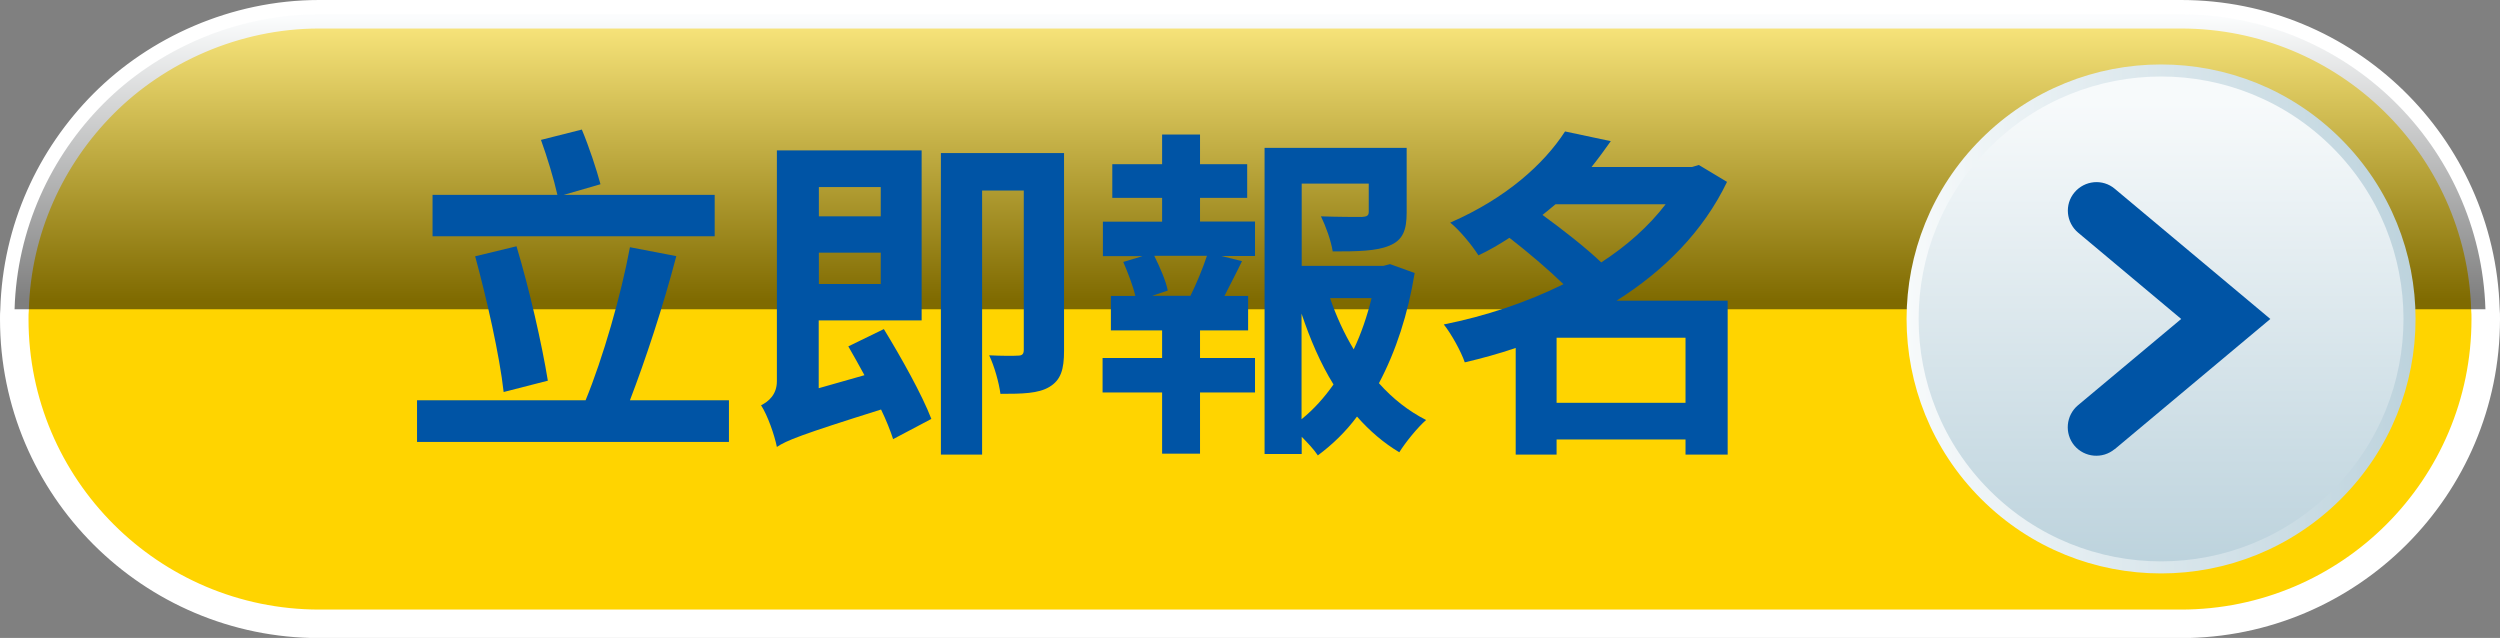
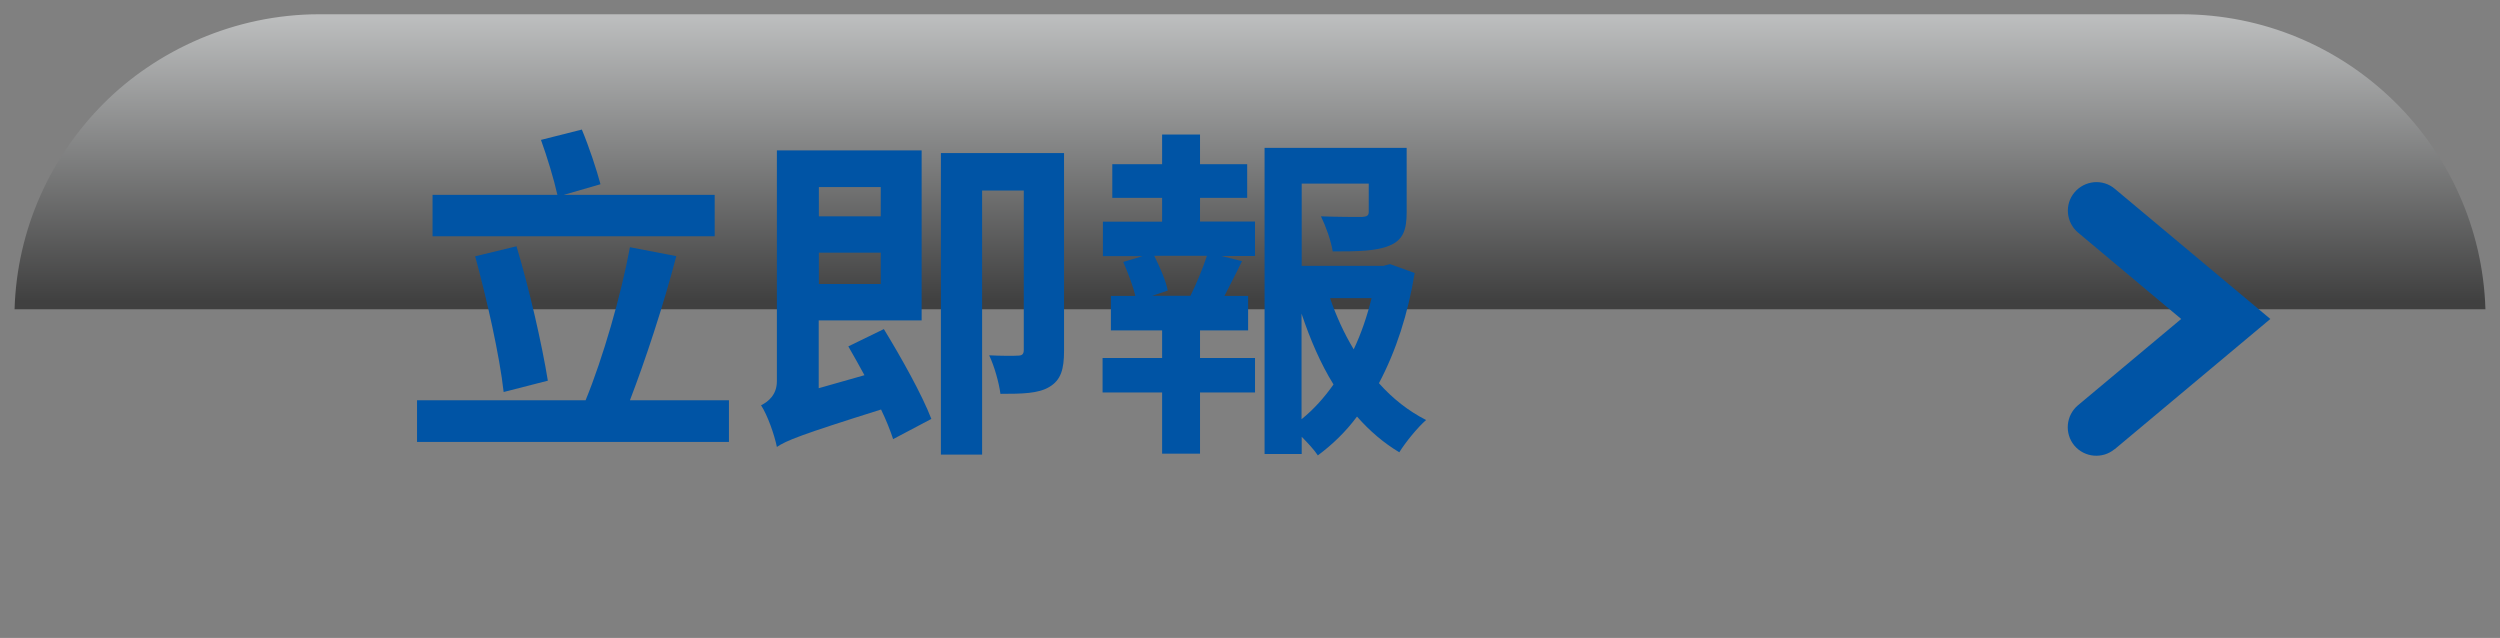
<svg xmlns="http://www.w3.org/2000/svg" xmlns:xlink="http://www.w3.org/1999/xlink" viewBox="0 0 159.58 40.72">
  <rect x="0" y="0" width="159.58" height="40.72" fill="#808080" stroke="none" />
  <defs>
    <style>.cls-1{fill:#ffd400;stroke:#fff;stroke-width:1.82px;}.cls-1,.cls-2{stroke-miterlimit:10;}.cls-3{fill:url(#linear-gradient);}.cls-4{isolation:isolate;}.cls-2{fill:url(#linear-gradient-2);stroke:url(#linear-gradient-3);stroke-width:.77px;}.cls-5{fill:#0054a5;}.cls-6{fill:#0054a5;}.cls-7{mix-blend-mode:screen;opacity:.5;}</style>
    <linearGradient id="linear-gradient" x1="79.79" y1="1.15" x2="79.79" y2="19.19" gradientUnits="userSpaceOnUse">
      <stop offset="0" stop-color="#f7fafb" />
      <stop offset="1" stop-color="#000" />
    </linearGradient>
    <linearGradient id="linear-gradient-2" x1="137.94" y1="6.52" x2="137.94" y2="35.83" gradientTransform="translate(54.8 -91.58) rotate(45)" gradientUnits="userSpaceOnUse">
      <stop offset="0" stop-color="#f7fafb" />
      <stop offset="1" stop-color="#bdd3dd" />
    </linearGradient>
    <linearGradient id="linear-gradient-3" x1="121.69" y1="20.36" x2="154.19" y2="20.36" xlink:href="#linear-gradient-2" />
  </defs>
  <g class="cls-4">
    <g id="Layer_1">
-       <path class="cls-1" d="M158.67,20.37c0,5.37-2.18,10.23-5.7,13.75-3.52,3.52-8.39,5.7-13.76,5.7H20.37C9.63,39.81.91,31.1.91,20.37c0-.21,0-.42.02-.62.15-5.12,2.3-9.74,5.69-13.14S14.99.91,20.37.91h118.85c10.53,0,19.11,8.38,19.43,18.83.02.2.02.41.02.62Z" />
      <g class="cls-7">
        <path class="cls-3" d="M158.65,19.74H.93c.15-5.12,2.3-9.74,5.69-13.14S14.99.91,20.37.91h118.85c10.53,0,19.11,8.38,19.43,18.83Z" />
      </g>
-       <circle class="cls-2" cx="137.94" cy="20.36" r="15.86" transform="translate(26.01 103.5) rotate(-45)" />
      <path class="cls-5" d="M134.99,28.67l9.93-8.31-9.93-8.31c-.77-.65-1.92-.54-2.57.23-.65.77-.54,1.92.23,2.57l6.58,5.51-6.59,5.51c-.77.65-.87,1.8-.23,2.57.65.77,1.8.87,2.57.23h0Z" />
      <path class="cls-6" d="M46.53,25.55v2.66h-19.91v-2.66h10.76c1.1-2.68,2.26-6.68,2.83-9.77l2.96.57c-.83,3.18-1.98,6.65-2.96,9.2h6.32ZM45.61,15.08h-18v-2.64h7.97c-.22-.99-.66-2.44-1.05-3.51l2.61-.66c.46,1.1.94,2.55,1.19,3.49l-2.35.68h9.64v2.64ZM32.15,25.03c-.26-2.35-1.08-5.95-1.82-8.67l2.64-.64c.83,2.77,1.62,6.24,2,8.58l-2.81.72Z" />
      <path class="cls-6" d="M56.42,21.01c1.1,1.8,2.44,4.19,3.03,5.73l-2.44,1.29c-.18-.55-.44-1.21-.77-1.89-5.16,1.62-6.04,1.98-6.65,2.39-.15-.75-.59-2.02-1.01-2.66.48-.24,1.01-.68,1.01-1.54v-14.73h9.24v10.85h-6.57v4.33l2.92-.83c-.35-.64-.7-1.27-1.03-1.84l2.26-1.1ZM52.27,11.94v1.87h3.95v-1.87h-3.95ZM56.22,18.13v-2h-3.95v2h3.95ZM67.92,22.39c0,1.19-.2,1.87-.94,2.31-.7.42-1.71.44-3.12.44-.09-.7-.39-1.78-.72-2.46.79.04,1.6.04,1.84.02.26,0,.37-.09.37-.37v-10.17h-2.66v16.86h-2.63V9.77h7.86v12.63Z" />
      <path class="cls-6" d="M76.6,14.14h3.51v2.2h-2.15l1.32.33c-.37.77-.77,1.52-1.12,2.22h1.51v2.2h-3.07v1.76h3.51v2.2h-3.51v3.91h-2.42v-3.91h-3.8v-2.2h3.8v-1.76h-3.27v-2.2h1.56c-.15-.66-.48-1.49-.77-2.17l1.23-.37h-2.53v-2.2h3.78v-1.52h-3.18v-2.15h3.18v-1.89h2.42v1.89h3.01v2.15h-3.01v1.52ZM75.99,18.88c.4-.81.79-1.76,1.05-2.55h-3.36c.37.75.75,1.62.86,2.22l-.99.33h2.44ZM90.3,17.43c-.42,2.59-1.19,4.98-2.28,7.03.88.99,1.89,1.78,3.01,2.35-.55.48-1.32,1.43-1.71,2.06-.99-.59-1.89-1.36-2.7-2.28-.72.97-1.56,1.78-2.5,2.48-.24-.37-.64-.79-1.03-1.19v1.1h-2.37V9.44h9.07v4.13c0,1.12-.24,1.76-1.1,2.11-.83.35-2.02.37-3.62.37-.11-.7-.44-1.6-.75-2.24,1.08.04,2.28.04,2.61.04.33-.02.44-.09.44-.33v-1.8h-4.28v5.25h5.22l.42-.11,1.58.57ZM83.08,26.76c.79-.64,1.45-1.38,2.04-2.22-.83-1.34-1.49-2.88-2.04-4.52v6.74ZM84.9,19.03c.39,1.14.9,2.26,1.51,3.27.48-1.01.86-2.13,1.14-3.27h-2.66Z" />
-       <path class="cls-6" d="M110.29,29.02h-2.7v-.97h-8.23v.97h-2.61v-6.81c-1.08.37-2.15.66-3.25.92-.24-.7-.86-1.82-1.34-2.42,2.66-.53,5.29-1.41,7.64-2.57-.95-.92-2.26-2.04-3.45-2.96-.62.4-1.27.79-1.98,1.12-.4-.64-1.21-1.62-1.8-2.09,3.58-1.56,5.99-3.75,7.33-5.82l2.92.62c-.39.55-.79,1.1-1.23,1.65h6.41l.44-.13,1.8,1.08c-1.52,3.16-4.02,5.67-7.05,7.58h7.09v9.84ZM99.29,13.04c-.29.24-.55.46-.83.68,1.27.92,2.79,2.11,3.75,3.03,1.62-1.05,3.03-2.3,4.11-3.71h-7.03ZM107.59,25.71v-4.15h-8.23v4.15h8.23Z" />
    </g>
  </g>
</svg>